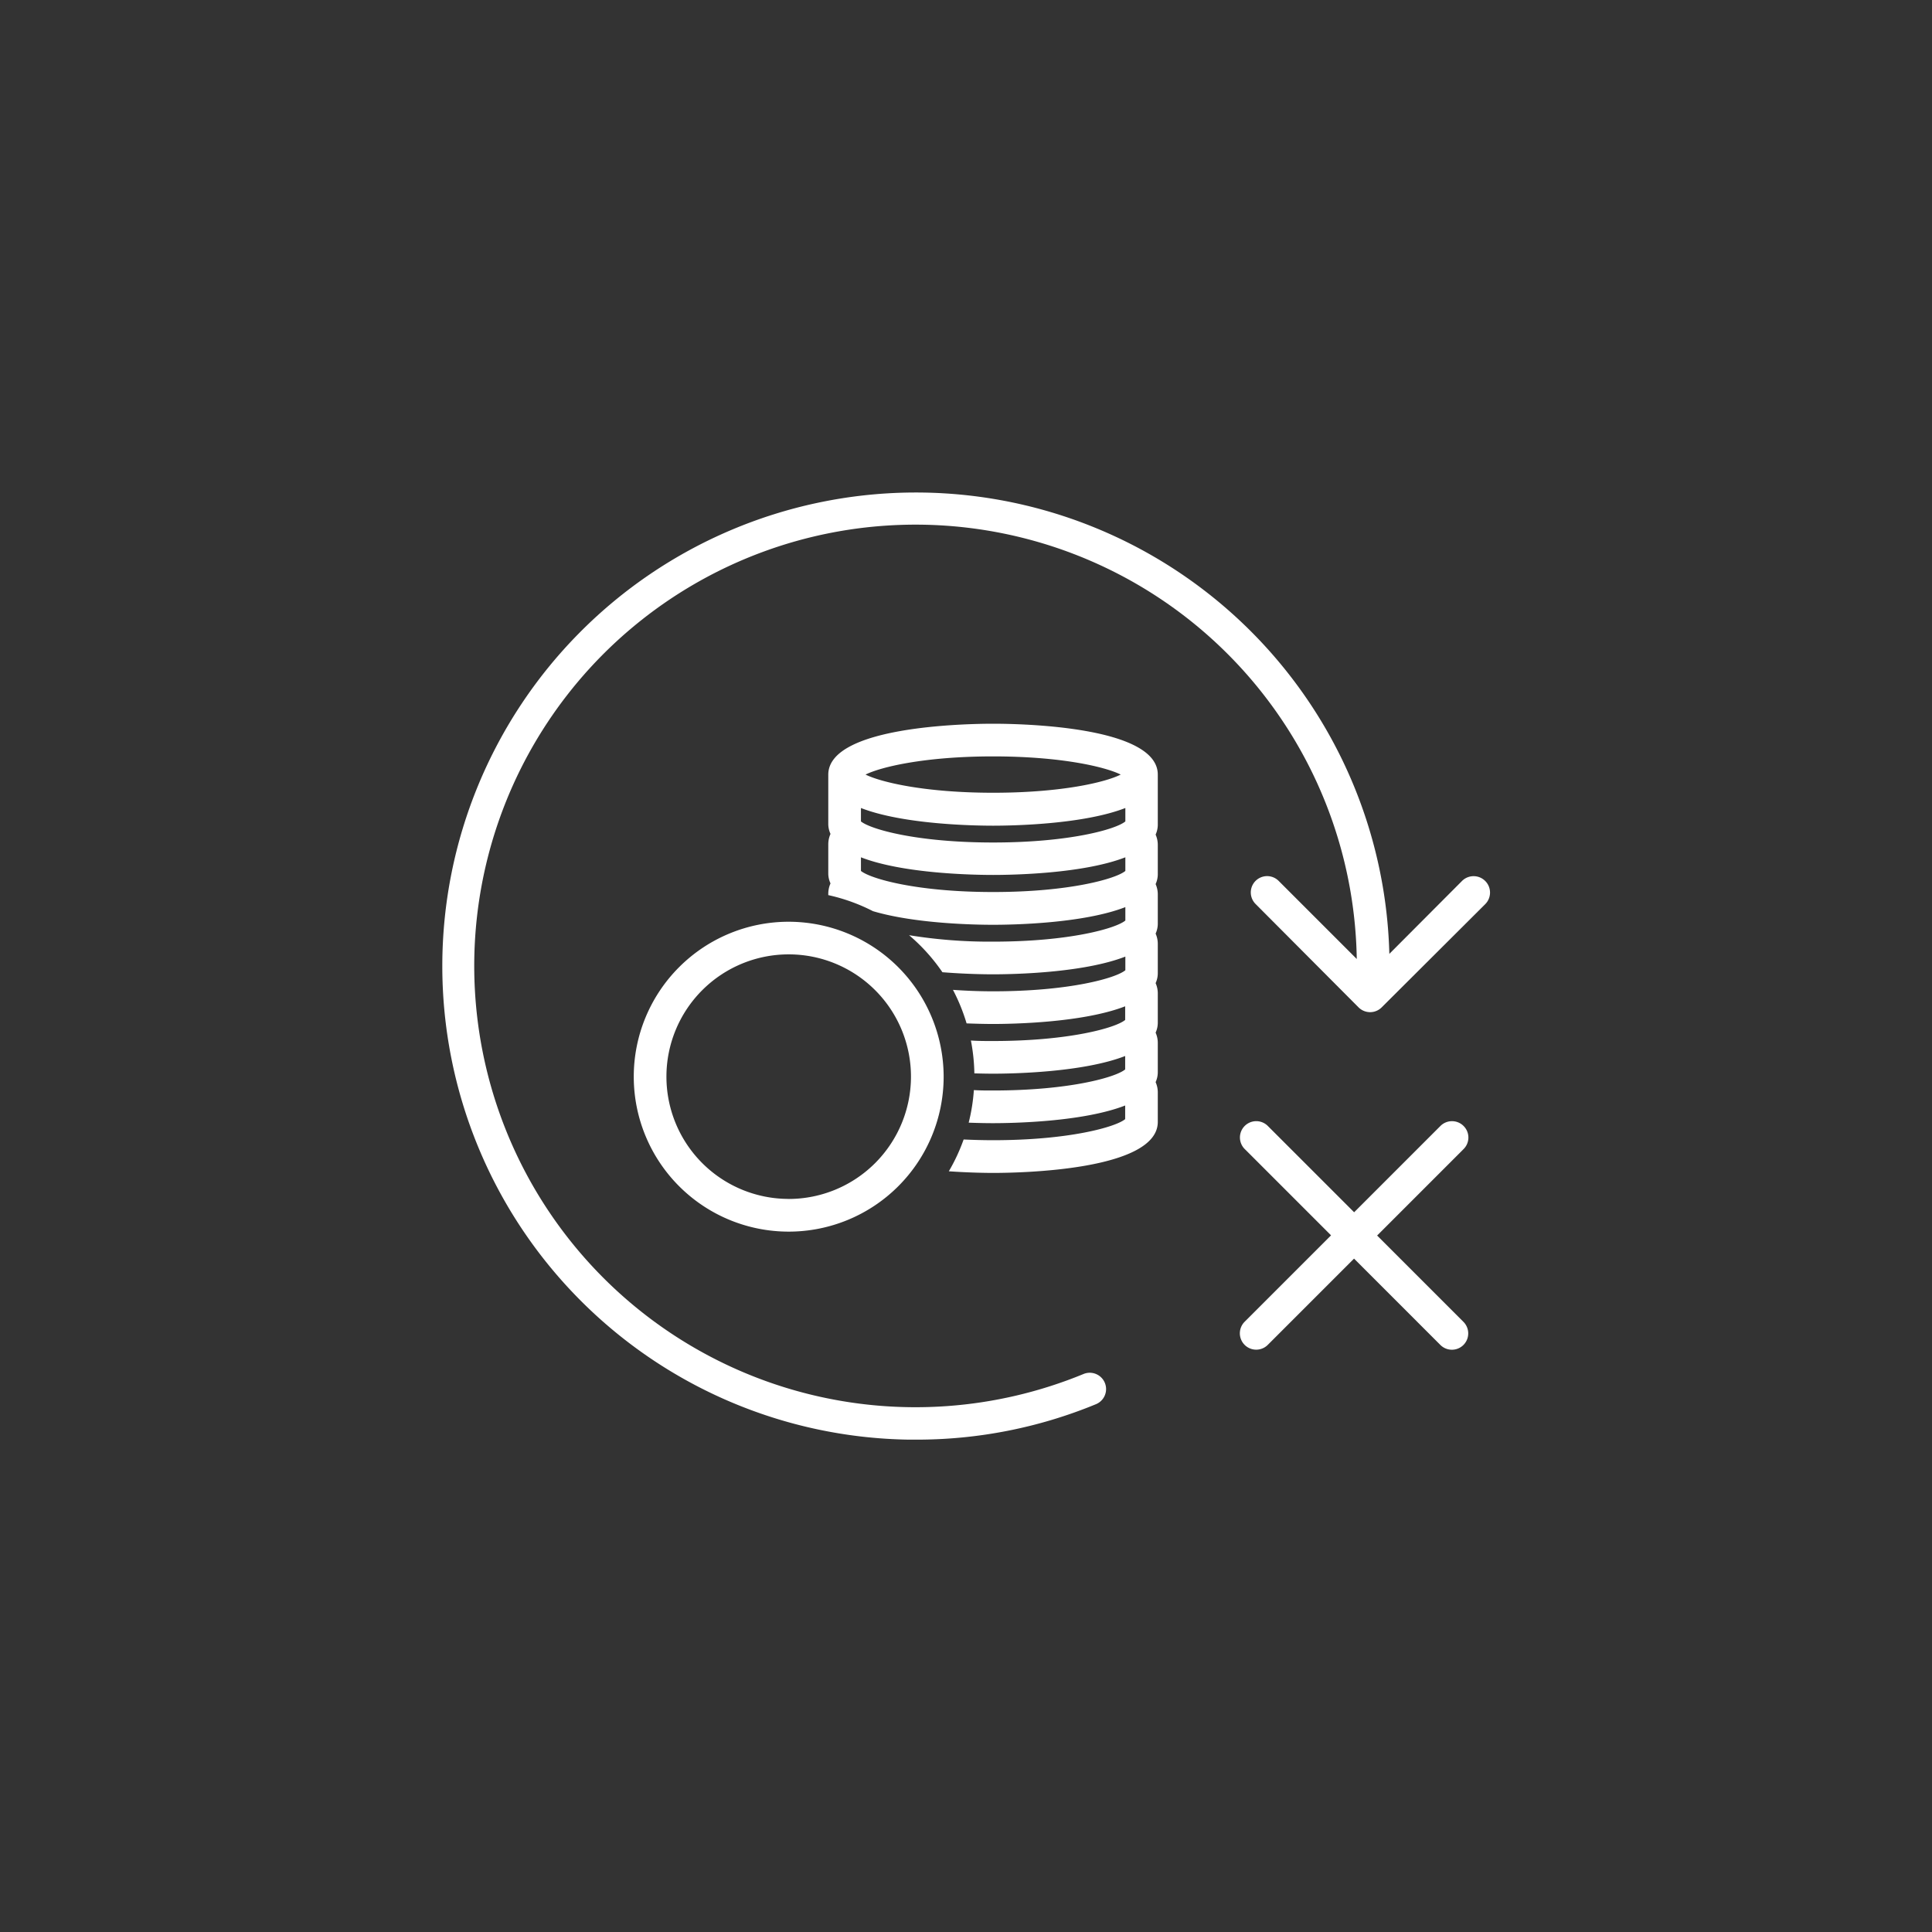
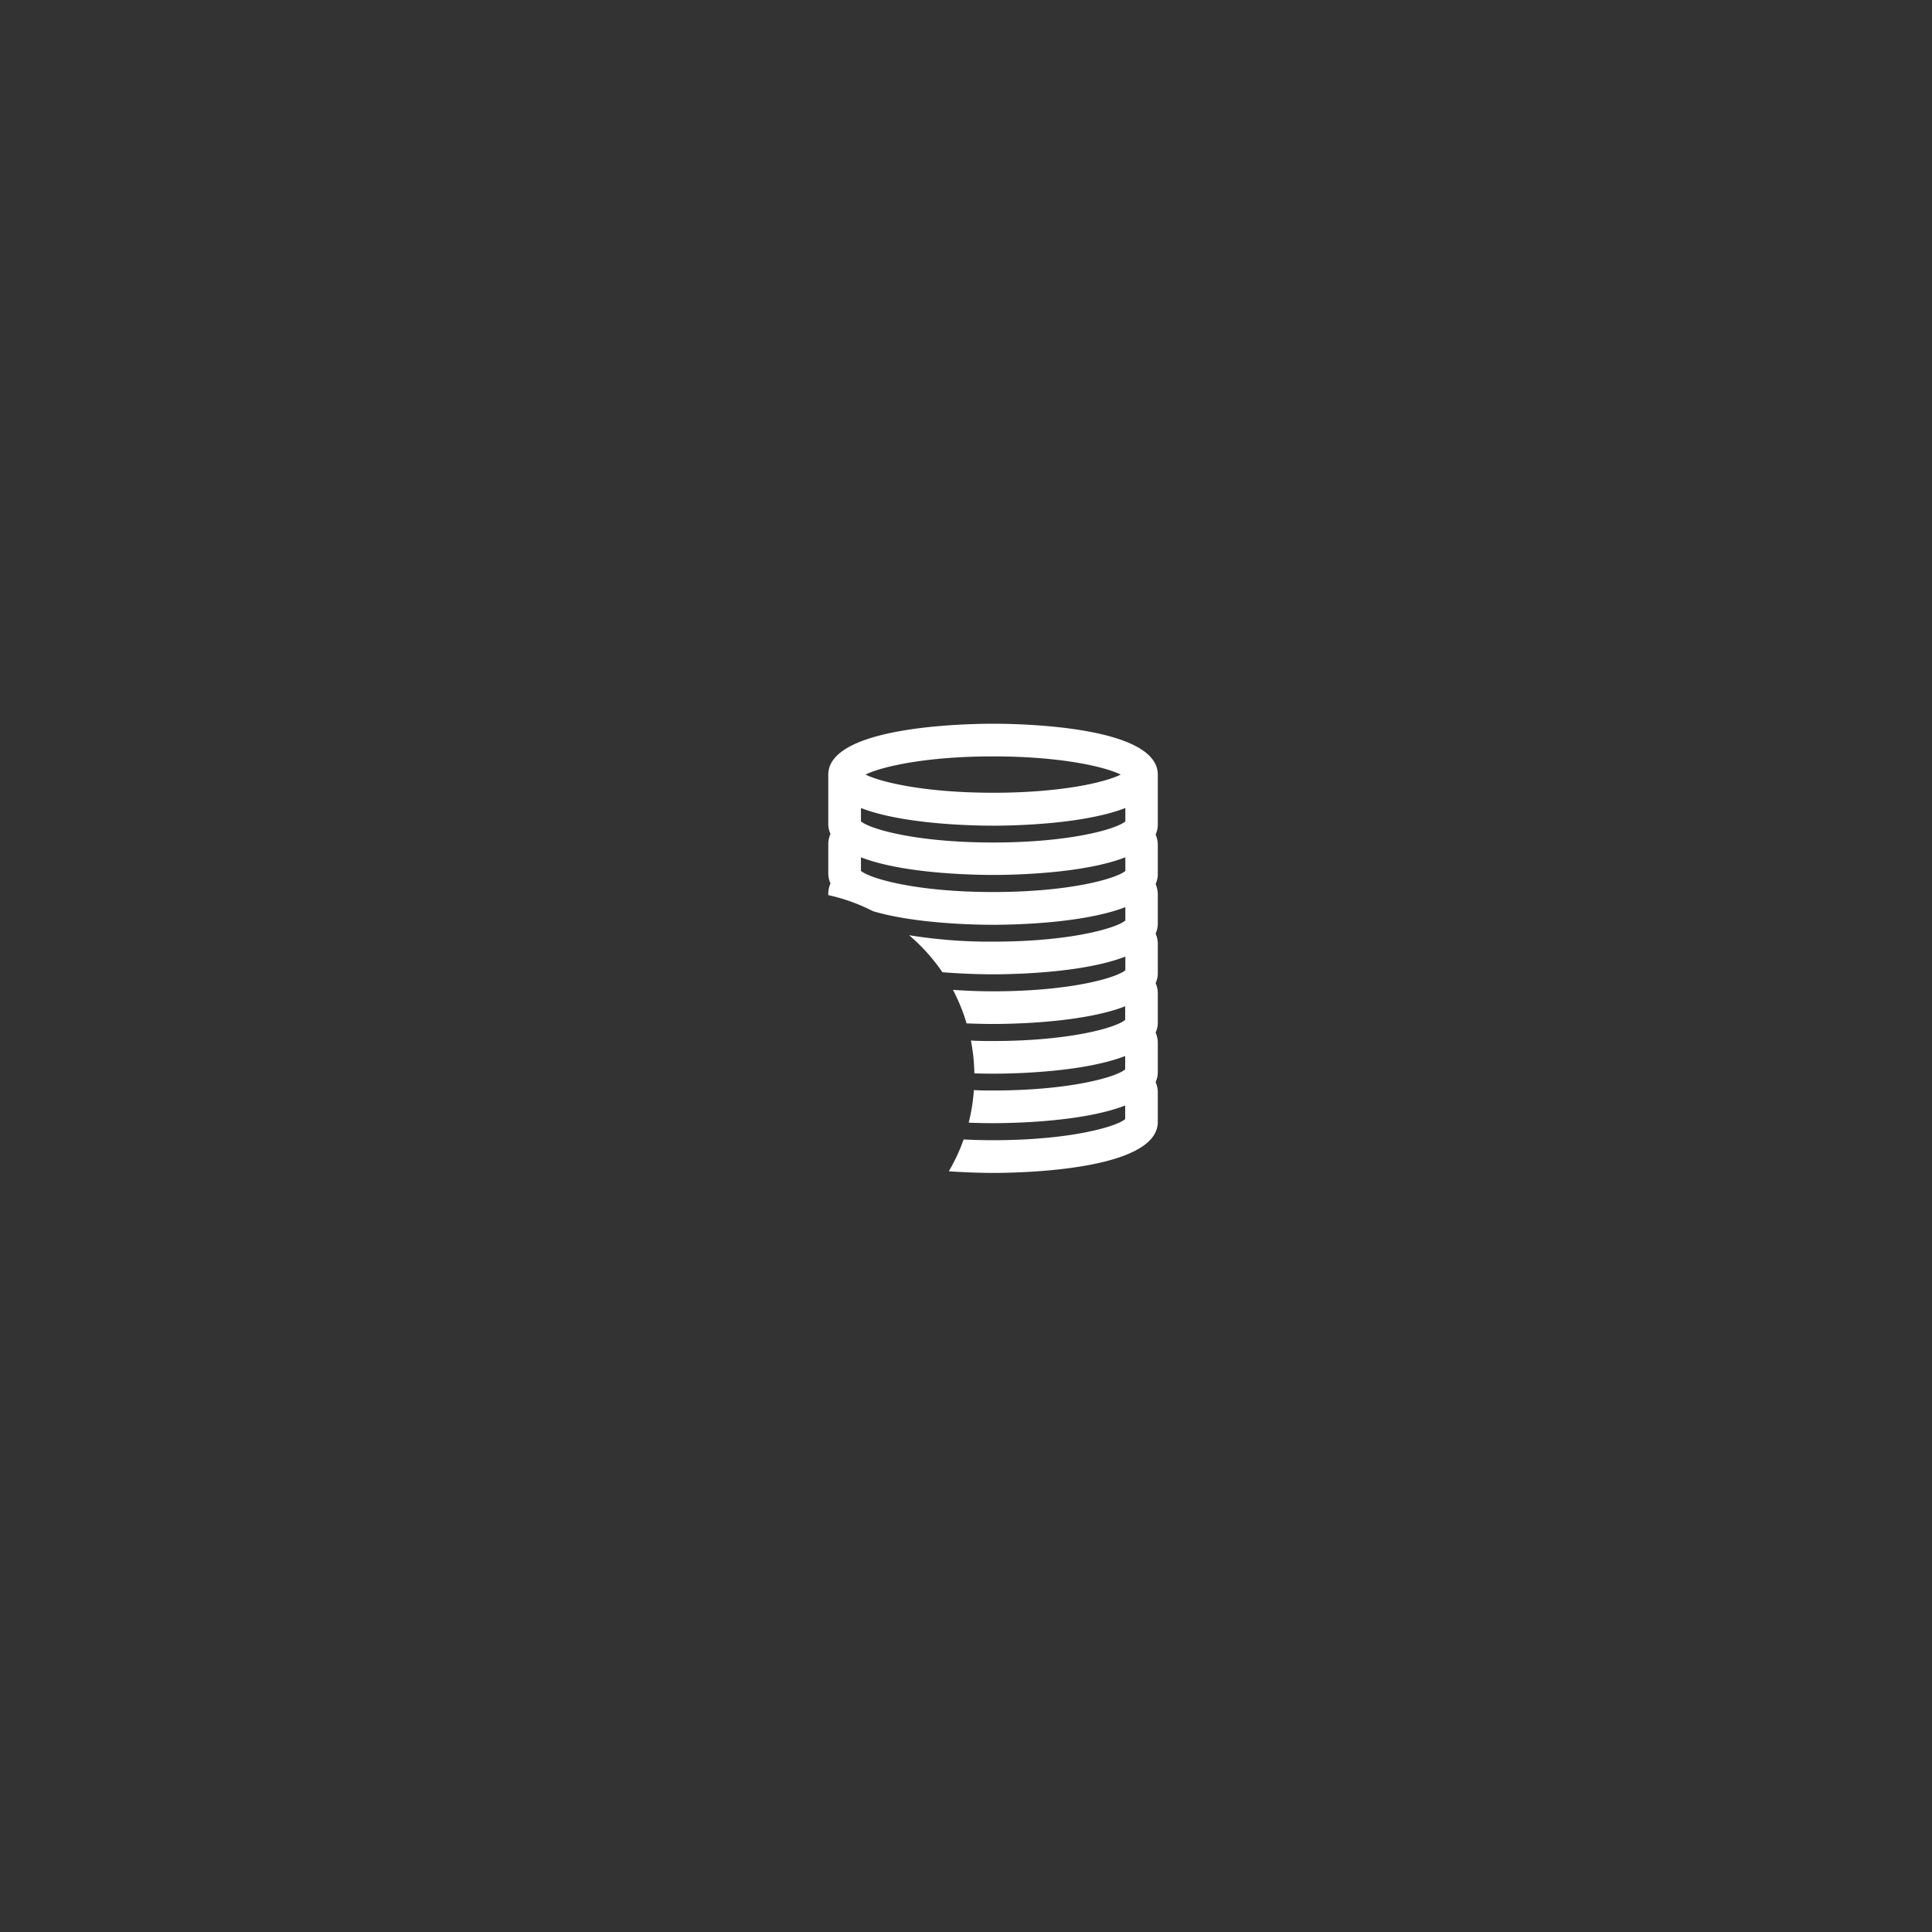
<svg xmlns="http://www.w3.org/2000/svg" id="Layer_1" data-name="Layer 1" viewBox="0 0 425.2 425.2">
  <rect x="0" y="0" width="425.2" height="425.2" fill="#333333" stroke="none" />
  <defs>
    <style>.cls-1{fill:#fff;fill-rule:evenodd;}</style>
  </defs>
  <title>cinos-clevertouch-icon-no-subscription</title>
-   <path class="cls-1" d="M322.1,247.8a3.6,3.6,0,0,0-5.08,0l-19,19-19-19a3.59,3.59,0,1,0-5.08,5.08l19,19-19,19A3.59,3.59,0,0,0,279,296l19-19,19,19a3.59,3.59,0,1,0,5.08-5.08l-19-19,19-19A3.58,3.58,0,0,0,322.1,247.8Z" />
-   <path class="cls-1" d="M326.86,193.88a3.61,3.61,0,0,0-5.09,0l-16,16.05A104.23,104.23,0,1,0,200,316.84h1.64a103.34,103.34,0,0,0,39.56-7.8,3.59,3.59,0,1,0-2.73-6.65,97.12,97.12,0,1,1,60.13-91.33l-17.19-17.19a3.59,3.59,0,0,0-5.08,5.08L299,221.71a3.6,3.6,0,0,0,5.08,0L326.86,199A3.6,3.6,0,0,0,326.86,193.88Z" />
  <path class="cls-1" d="M218.57,159.28c-6,0-36.28.54-36.28,11.22v10.89a5.32,5.32,0,0,0,.49,2.14,5.63,5.63,0,0,0-.49,2.22v6.54a5.24,5.24,0,0,0,.49,2.13,5.64,5.64,0,0,0-.49,2.23V197a40.56,40.56,0,0,1,9.83,3.53c9.39,2.79,22.66,3,26.45,3,4.17,0,19.76-.26,29.1-3.89v2.95c-2,1.7-12.18,4.65-29.1,4.65a110.66,110.66,0,0,1-18.5-1.42,41.24,41.24,0,0,1,7.34,8.15c5,.4,9.26.46,11.16.46,4.17,0,19.76-.26,29.1-3.9v3c-2,1.7-12.18,4.64-29.1,4.64-3.22,0-6.12-.13-8.84-.32a41.19,41.19,0,0,1,3,7.38c2.56.1,4.64.13,5.8.13,4.17,0,19.76-.26,29.1-3.89v3c-2,1.7-12.18,4.64-29.1,4.64-1.7,0-3.29,0-4.85-.11a41.89,41.89,0,0,1,.76,7.23c1.76.05,3.2.07,4.09.07,4.17,0,19.76-.26,29.1-3.89v2.95c-2,1.7-12.18,4.64-29.1,4.64-1.47,0-2.82,0-4.2-.09a40.31,40.31,0,0,1-1.14,7.17c2.35.09,4.25.11,5.34.11,4.17,0,19.76-.25,29.1-3.89v3c-2,1.69-12.18,4.64-29.1,4.64-2.28,0-4.42-.07-6.45-.16a40.82,40.82,0,0,1-3.26,7c4.34.3,8,.36,9.71.36,6.06,0,36.28-.55,36.28-11.23v-6.53a5.53,5.53,0,0,0-.48-2.22,5.32,5.32,0,0,0,.48-2.14v-6.54a5.53,5.53,0,0,0-.48-2.21,5.32,5.32,0,0,0,.48-2.14v-6.54a5.53,5.53,0,0,0-.48-2.22,5.32,5.32,0,0,0,.48-2.14v-6.54a5.6,5.6,0,0,0-.48-2.22,5.28,5.28,0,0,0,.48-2.14v-6.53a5.61,5.61,0,0,0-.48-2.23,5.23,5.23,0,0,0,.48-2.13v-6.54a5.6,5.6,0,0,0-.48-2.22,5.32,5.32,0,0,0,.48-2.14V170.5C254.85,159.82,224.63,159.28,218.57,159.28Zm0,7.19c15.05,0,24.7,2.32,28.08,4-3.4,1.71-13.05,4-28.08,4s-24.68-2.32-28.08-4C193.88,168.79,203.53,166.47,218.57,166.47Zm29.1,25.21c-2,1.69-12.18,4.64-29.1,4.64s-27-2.95-29.09-4.64v-3c9.34,3.63,24.93,3.88,29.09,3.88s19.76-.25,29.1-3.88Zm0-10.9c-2,1.7-12.18,4.64-29.1,4.64s-27-2.94-29.09-4.64v-2.95c9.34,3.63,24.93,3.89,29.09,3.89s19.76-.26,29.1-3.89Z" />
-   <path class="cls-1" d="M173.58,202.86a34.1,34.1,0,1,0,34.1,34.1A34.14,34.14,0,0,0,173.58,202.86Zm0,61A26.91,26.91,0,1,1,200.49,237,26.94,26.94,0,0,1,173.58,263.87Z" />
</svg>